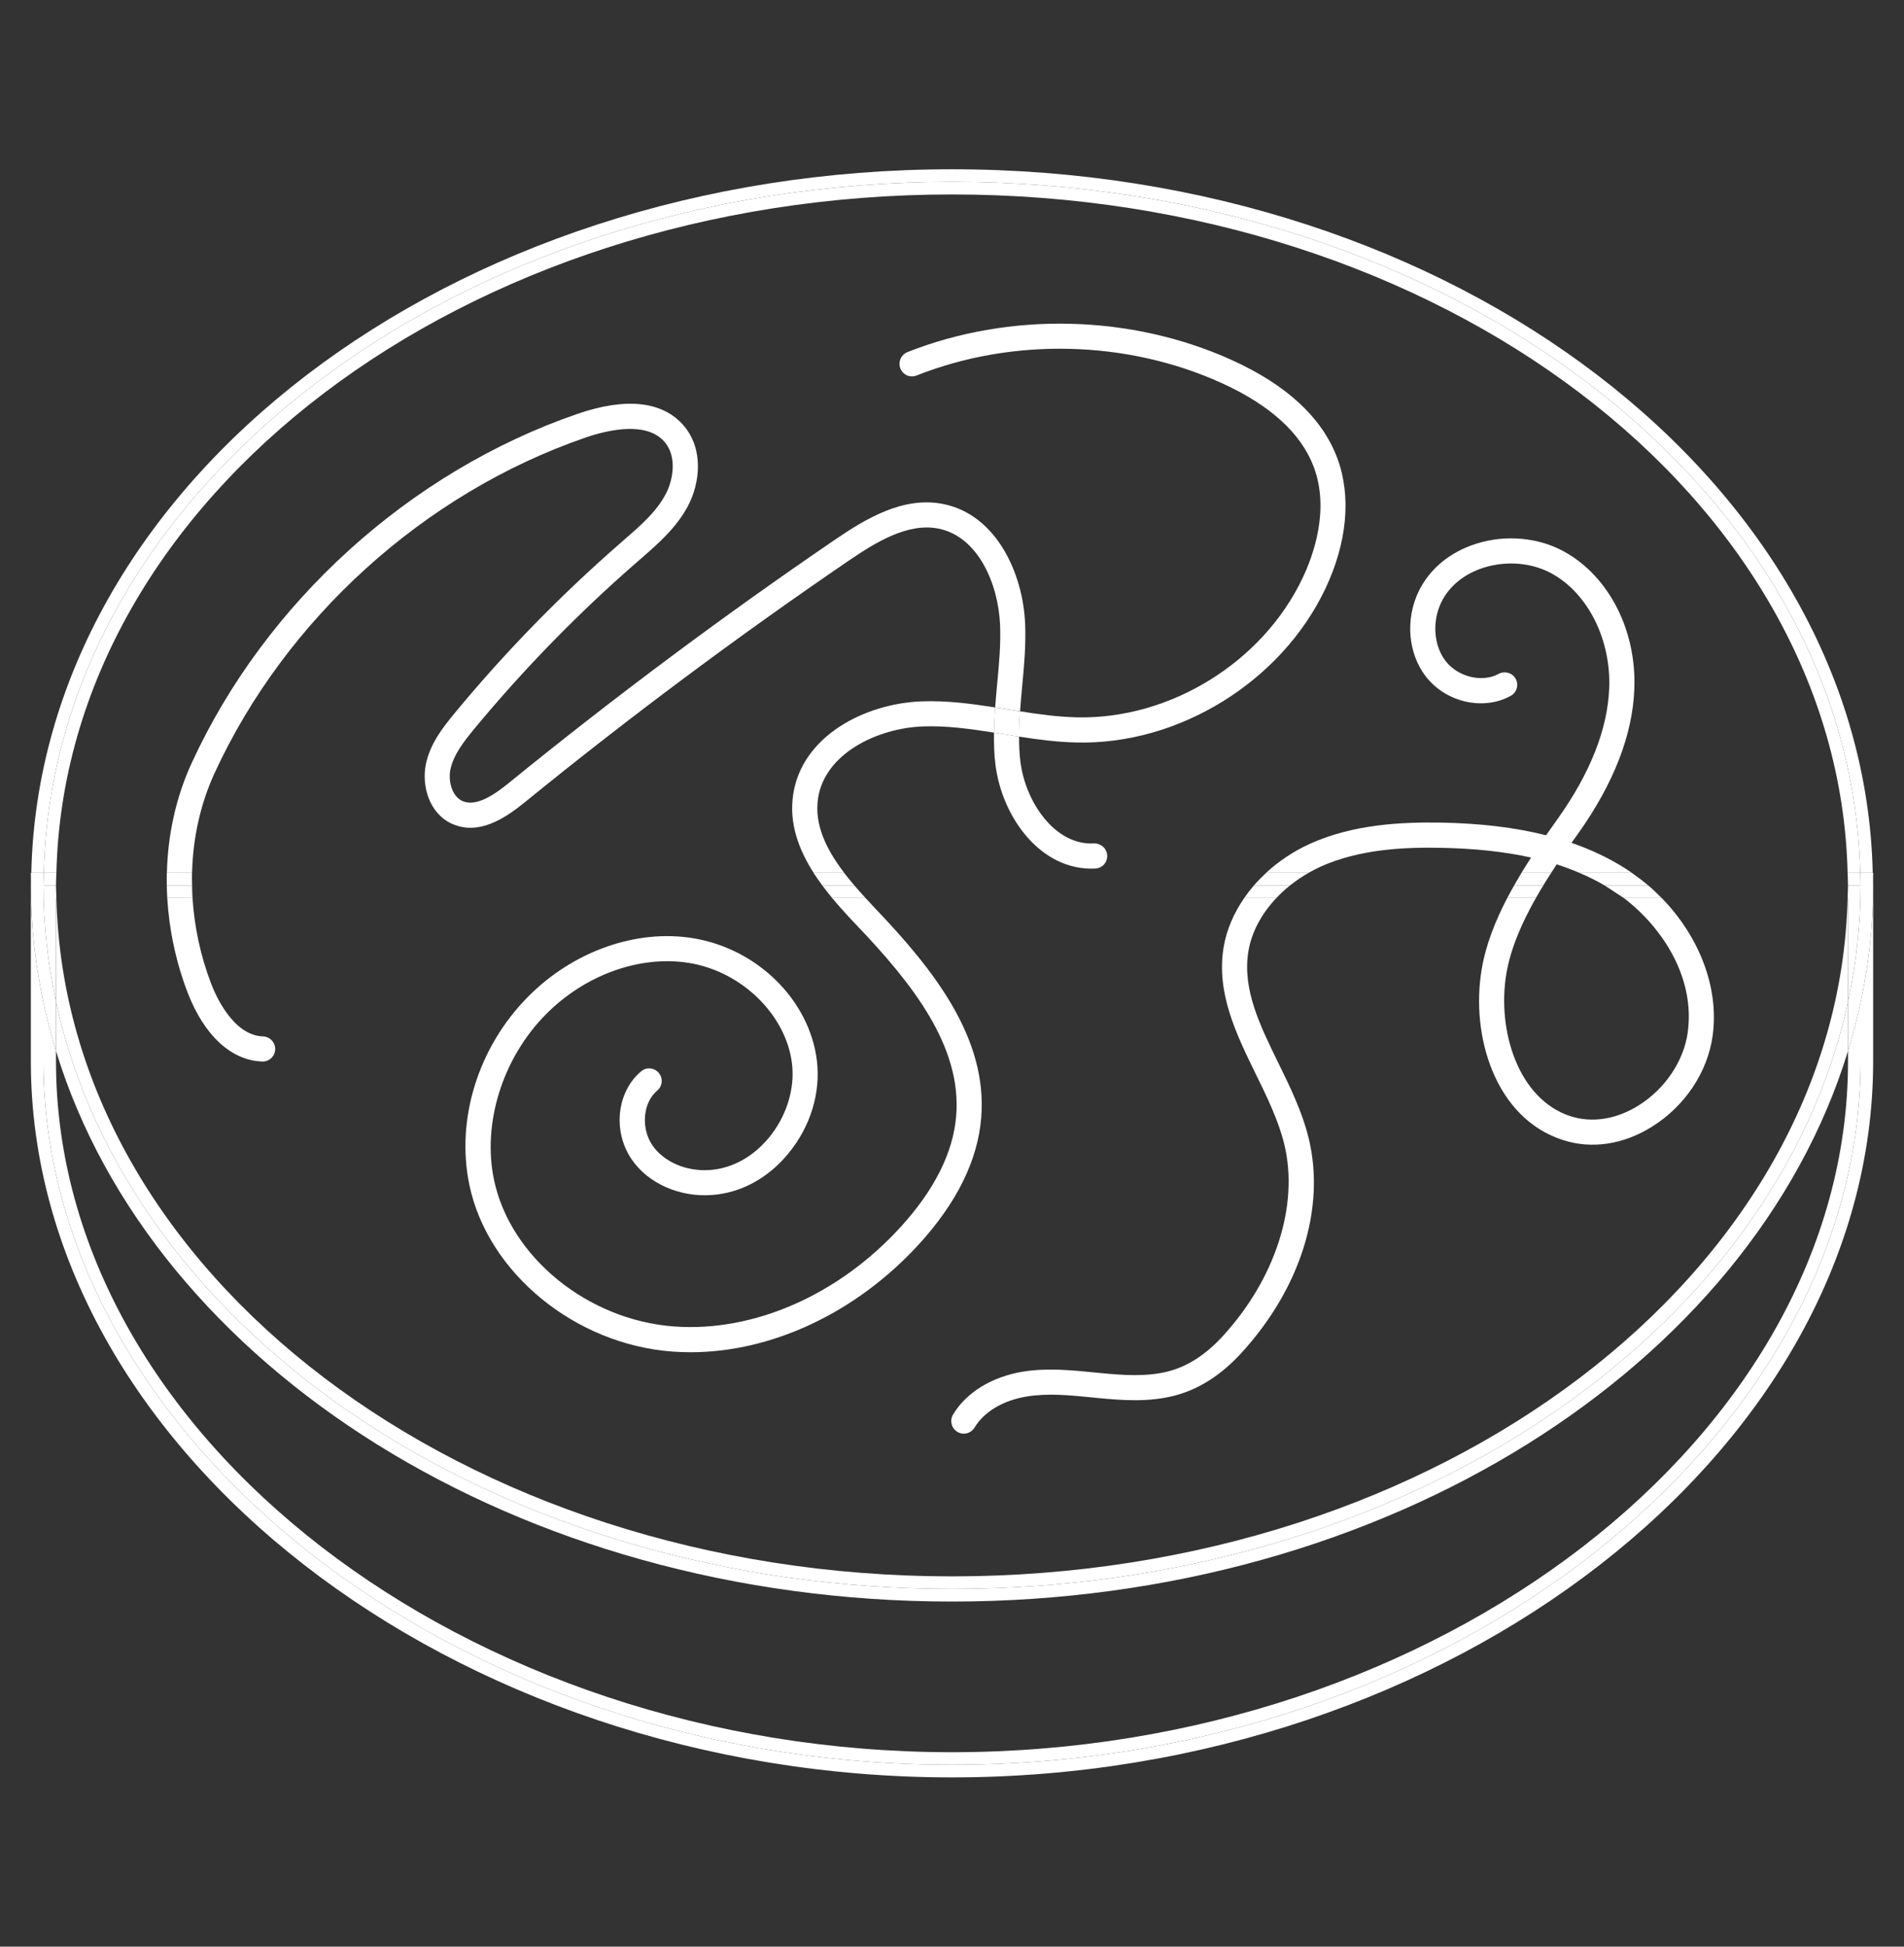
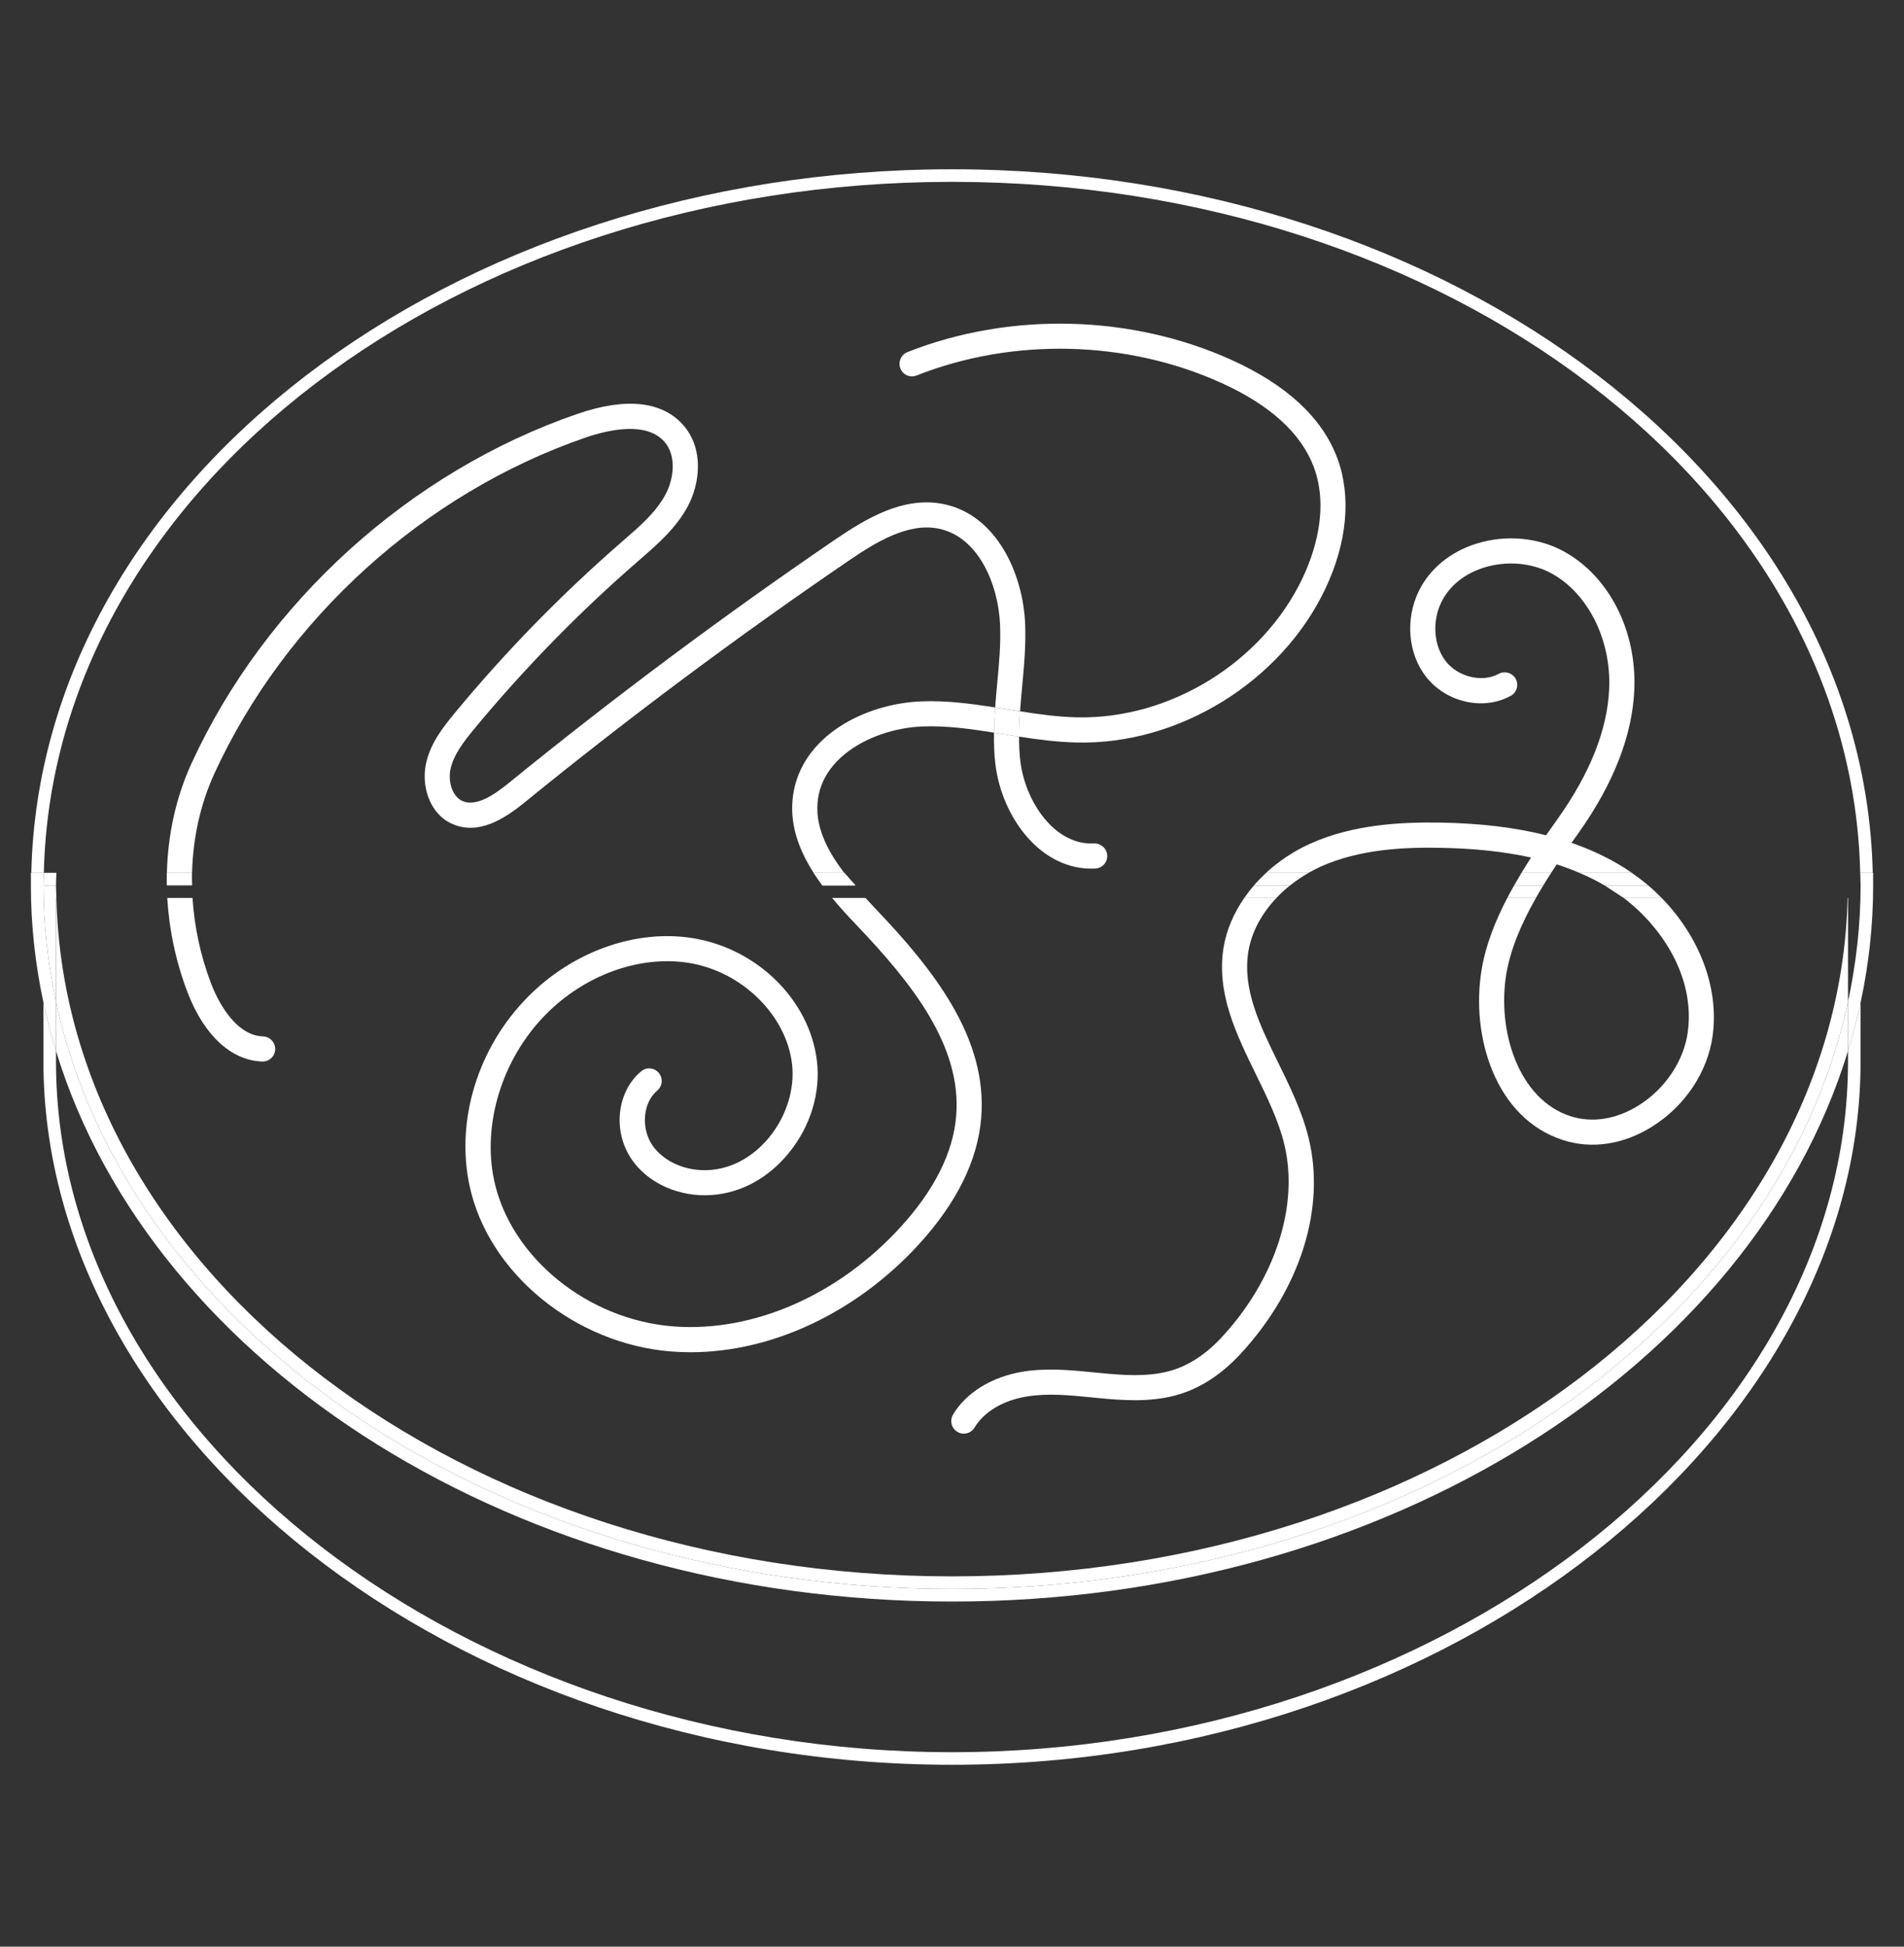
<svg xmlns="http://www.w3.org/2000/svg" version="1.1" id="Calque_1" x="0px" y="0px" width="45px" height="46px" viewBox="0 0 45 46" enable-background="new 0 0 45 46" xml:space="preserve">
  <rect x="0" y="0" width="45" height="46" fill="#333333" stroke="none" />
  <g>
    <path fill="#FFFFFF" d="M44.271,20.625h-0.009c0.001,0.1,0.009,0.197,0.009,0.297V20.625z" />
-     <path fill="#FFFFFF" d="M22.5,42c11.801,0,21.771-7.749,21.771-16.922v-4.156c0,0.944-0.104,1.868-0.297,2.771v1.385   c0,8.8-9.614,16.624-21.474,16.624c-11.859,0-21.474-7.824-21.474-16.624v-1.385c-0.191-0.903-0.297-1.827-0.297-2.771v4.156   C0.729,34.251,10.699,42,22.5,42z" />
    <path fill="#FFFFFF" d="M0.729,20.625v0.297c0-0.1,0.008-0.197,0.01-0.297H0.729z" />
    <path fill="#FFFFFF" d="M43.677,25.078c0,8.851-9.697,16.327-21.177,16.327c-11.479,0-21.177-7.477-21.177-16.327v-0.245   c-0.115-0.376-0.215-0.756-0.297-1.14v1.385c0,8.8,9.614,16.624,21.474,16.624c11.86,0,21.474-7.824,21.474-16.624v-1.385   c-0.081,0.384-0.181,0.764-0.297,1.14V25.078z" />
    <path fill="#FFFFFF" d="M22.5,4.297c11.731,0,21.259,7.284,21.465,16.328h0.296C44.056,11.433,34.376,4,22.5,4   C10.624,4,0.944,11.433,0.74,20.625h0.296C1.242,11.581,10.769,4.297,22.5,4.297z" />
    <path fill="#FFFFFF" d="M22.5,37.546c-10.651,0-19.486-6.003-21.177-13.878v1.165C3.6,32.283,12.228,37.845,22.5,37.845   c10.272,0,18.899-5.562,21.177-13.012v-1.165C41.986,31.543,33.151,37.546,22.5,37.546z" />
    <path fill="#FFFFFF" d="M43.974,20.922v2.771c0.193-0.903,0.297-1.827,0.297-2.771c0-0.1-0.008-0.197-0.009-0.297h-0.296   C43.966,20.725,43.974,20.822,43.974,20.922z" />
    <path fill="#FFFFFF" d="M1.026,20.922c0-0.1,0.007-0.197,0.01-0.297H0.74c-0.002,0.1-0.01,0.197-0.01,0.297   c0,0.944,0.105,1.868,0.297,2.771V20.922z" />
    <path fill="#FFFFFF" d="M1.323,23.668c-0.192-0.896-0.297-1.811-0.297-2.746v2.771c0.082,0.384,0.182,0.764,0.297,1.14V23.668z" />
    <path fill="#FFFFFF" d="M43.677,23.668v1.165c0.116-0.376,0.216-0.756,0.297-1.14v-2.771   C43.974,21.857,43.869,22.772,43.677,23.668z" />
-     <path fill="#FFFFFF" d="M22.5,4.595c11.548,0,20.961,7.164,21.167,16.03h0.298C43.759,11.581,34.231,4.297,22.5,4.297   c-11.731,0-21.258,7.284-21.464,16.328h0.297C1.54,11.759,10.952,4.595,22.5,4.595z" />
    <path fill="#FFFFFF" d="M43.667,21.218C43.461,30.085,34.048,37.25,22.5,37.25c-11.548,0-20.96-7.165-21.167-16.032h-0.01v2.45   C3.014,31.543,11.849,37.546,22.5,37.546s19.486-6.003,21.177-13.878v-2.45H43.667z" />
-     <path fill="#FFFFFF" d="M43.677,20.922L43.677,20.922h0.297c0-0.1-0.007-0.197-0.009-0.297h-0.298   C43.669,20.725,43.677,20.822,43.677,20.922z" />
    <path fill="#FFFFFF" d="M1.323,20.922c0-0.1,0.007-0.197,0.01-0.297H1.036c-0.002,0.1-0.01,0.197-0.01,0.297H1.323L1.323,20.922z" />
    <path fill="#FFFFFF" d="M1.323,21.218h0.01c-0.002-0.099-0.01-0.196-0.01-0.296H1.026c0,0.936,0.105,1.851,0.297,2.746V21.218z" />
-     <path fill="#FFFFFF" d="M43.667,21.218h0.01v2.45c0.192-0.896,0.297-1.811,0.297-2.746h-0.297   C43.677,21.021,43.669,21.119,43.667,21.218z" />
    <path fill="#FFFFFF" d="M21.789,16.573c-1.357,0.05-2.838,0.823-3.043,2.205c-0.1,0.671,0.125,1.286,0.483,1.847h0.723   c-0.423-0.554-0.71-1.139-0.618-1.759c0.155-1.052,1.392-1.66,2.477-1.7c0.557-0.021,1.109,0.056,1.684,0.146   c0.002-0.199,0.011-0.397,0.026-0.595C22.954,16.628,22.375,16.552,21.789,16.573z" />
    <path fill="#FFFFFF" d="M25.44,17.545c2.419,0.062,4.84-1.438,5.88-3.625c0.521-1.095,0.622-2.192,0.286-3.095   c-0.355-0.949-1.194-1.729-2.493-2.317c-2.375-1.076-5.241-1.146-7.666-0.188c-0.153,0.063-0.227,0.234-0.167,0.387   c0.06,0.152,0.231,0.228,0.384,0.166c2.279-0.902,4.972-0.836,7.203,0.176c1.15,0.521,1.884,1.189,2.183,1.985   c0.378,1.009-0.005,2.082-0.267,2.631c-0.942,1.982-3.128,3.337-5.332,3.286c-0.445-0.01-0.899-0.072-1.345-0.143   c-0.015,0.202-0.023,0.4-0.023,0.598C24.529,17.476,24.982,17.535,25.44,17.545z" />
    <path fill="#FFFFFF" d="M20.256,21.873c1.297,1.36,2.479,2.846,2.343,4.495c-0.071,0.872-0.521,1.766-1.334,2.649   c-1.465,1.594-3.458,2.463-5.327,2.328c-2.049-0.148-3.881-1.64-4.263-3.468c-0.278-1.334,0.2-2.864,1.218-3.899   c0.928-0.943,2.229-1.411,3.391-1.224c1.246,0.202,2.292,1.224,2.434,2.376c0.073,0.594-0.129,1.248-0.541,1.748   c-0.376,0.458-0.871,0.73-1.392,0.769c-0.558,0.043-1.093-0.188-1.365-0.582c-0.278-0.406-0.226-1.011,0.113-1.294   c0.125-0.105,0.142-0.293,0.037-0.418c-0.105-0.125-0.292-0.143-0.417-0.037c-0.579,0.484-0.678,1.42-0.221,2.085   c0.388,0.564,1.131,0.895,1.896,0.837c0.685-0.049,1.327-0.398,1.807-0.984c0.52-0.632,0.765-1.432,0.671-2.195   c-0.175-1.427-1.407-2.642-2.927-2.889c-1.35-0.221-2.847,0.314-3.909,1.393c-1.172,1.189-1.699,2.891-1.377,4.436   c0.434,2.079,2.498,3.771,4.801,3.939c0.142,0.01,0.284,0.016,0.426,0.016c1.92-0.001,3.903-0.928,5.381-2.533   c0.905-0.985,1.406-1.995,1.489-3.004c0.155-1.882-1.113-3.493-2.505-4.951c-0.078-0.083-0.154-0.164-0.23-0.247h-0.789   C19.855,21.446,20.056,21.664,20.256,21.873z" />
    <path fill="#FFFFFF" d="M19.434,20.922h0.757c-0.084-0.099-0.164-0.196-0.241-0.297h-0.723   C19.293,20.727,19.362,20.824,19.434,20.922z" />
-     <path fill="#FFFFFF" d="M19.434,20.922c0.075,0.101,0.152,0.199,0.232,0.296h0.789c-0.09-0.098-0.179-0.196-0.264-0.296H19.434z" />
+     <path fill="#FFFFFF" d="M19.434,20.922h0.789c-0.09-0.098-0.179-0.196-0.264-0.296H19.434z" />
    <path fill="#FFFFFF" d="M31.202,20.483c0.936-0.424,2.006-0.464,2.831-0.449c0.802,0.013,1.518,0.089,2.154,0.23   c-0.076,0.117-0.152,0.238-0.227,0.36h0.702c0.042-0.066,0.086-0.134,0.13-0.199c0.187,0.06,0.363,0.127,0.534,0.199h1.239   c-0.052-0.035-0.104-0.073-0.158-0.106c-0.381-0.242-0.801-0.44-1.265-0.602c0.057-0.08,0.112-0.159,0.167-0.234   c0.83-1.171,1.272-2.309,1.317-3.387c0.058-1.384-0.588-2.661-1.646-3.254c-0.607-0.34-1.386-0.414-2.083-0.195   c-0.622,0.194-1.105,0.593-1.364,1.12c-0.325,0.667-0.256,1.481,0.172,2.028c0.477,0.606,1.355,0.805,2,0.449   c0.143-0.078,0.196-0.258,0.118-0.402c-0.08-0.144-0.26-0.195-0.404-0.117c-0.384,0.211-0.955,0.075-1.247-0.296   c-0.287-0.365-0.331-0.941-0.106-1.399c0.186-0.382,0.543-0.671,1.007-0.817c0.543-0.169,1.148-0.114,1.615,0.148   c0.852,0.477,1.392,1.566,1.344,2.712c-0.039,0.96-0.447,1.991-1.209,3.066c-0.09,0.127-0.186,0.261-0.283,0.4   c-0.734-0.186-1.563-0.284-2.499-0.3c-0.888-0.012-2.043,0.03-3.085,0.503c-0.39,0.177-0.736,0.412-1.032,0.683h1.004   C31.018,20.575,31.108,20.527,31.202,20.483z" />
    <path fill="#FFFFFF" d="M39.888,24.401c-0.094,0.673-0.538,1.332-1.156,1.718c-0.527,0.331-1.099,0.422-1.612,0.258   c-1.238-0.4-1.743-2.027-1.518-3.37c0.103-0.606,0.375-1.217,0.699-1.789h-0.677c-0.281,0.538-0.509,1.109-0.606,1.691   c-0.264,1.568,0.319,3.515,1.92,4.03c0.683,0.222,1.432,0.107,2.109-0.317c0.775-0.485,1.309-1.284,1.429-2.139   c0.16-1.136-0.311-2.351-1.206-3.266h-0.896C39.295,21.92,40.069,23.108,39.888,24.401z" />
    <path fill="#FFFFFF" d="M28.919,22.387c-0.177,1.077,0.3,2.051,0.761,2.994c0.265,0.54,0.539,1.1,0.674,1.661   c0.349,1.439-0.21,3.178-1.46,4.537c-0.397,0.434-0.83,0.712-1.287,0.828c-0.511,0.13-1.061,0.092-1.627,0.035l-0.115-0.011   c-0.552-0.054-1.123-0.111-1.694-0.018c-0.731,0.122-1.332,0.49-1.646,1.013c-0.084,0.142-0.039,0.324,0.101,0.408   c0.048,0.03,0.1,0.044,0.153,0.044c0.1,0,0.199-0.053,0.255-0.146c0.225-0.373,0.673-0.641,1.232-0.732   c0.496-0.082,1.003-0.032,1.54,0.021l0.116,0.012c0.621,0.06,1.227,0.102,1.831-0.052c0.571-0.146,1.101-0.482,1.578-1.001   c1.403-1.526,2.001-3.425,1.6-5.078c-0.151-0.625-0.439-1.214-0.718-1.784c-0.44-0.897-0.854-1.746-0.708-2.638   c0.075-0.455,0.313-0.893,0.665-1.264h-0.761C29.159,21.58,28.987,21.975,28.919,22.387z" />
    <path fill="#FFFFFF" d="M37.923,20.922h1.031c-0.123-0.104-0.253-0.202-0.389-0.297h-1.239   C37.537,20.715,37.736,20.813,37.923,20.922z" />
    <path fill="#FFFFFF" d="M35.96,20.625c-0.059,0.099-0.117,0.197-0.174,0.297h0.689c0.061-0.1,0.123-0.199,0.187-0.297H35.96z" />
    <path fill="#FFFFFF" d="M29.637,20.922h0.854c0.136-0.108,0.281-0.207,0.438-0.297h-1.004   C29.822,20.721,29.726,20.819,29.637,20.922z" />
    <path fill="#FFFFFF" d="M38.374,21.218h0.896c-0.101-0.103-0.205-0.202-0.316-0.296h-1.031" />
    <path fill="#FFFFFF" d="M30.491,20.922h-0.854c-0.083,0.096-0.158,0.193-0.229,0.296h0.761   C30.268,21.113,30.374,21.014,30.491,20.922z" />
    <path fill="#FFFFFF" d="M36.476,20.922h-0.689c-0.056,0.098-0.11,0.195-0.163,0.296h0.677   C36.357,21.117,36.416,21.02,36.476,20.922z" />
    <path fill="#FFFFFF" d="M23.493,17.312c-0.004,0.255,0.002,0.51,0.035,0.766c0.16,1.254,1.086,2.509,2.359,2.446   c0.164-0.008,0.29-0.147,0.281-0.311c-0.008-0.164-0.149-0.288-0.311-0.283c-0.916,0.053-1.617-0.964-1.74-1.928   c-0.025-0.198-0.032-0.397-0.032-0.596c-0.117-0.019-0.235-0.036-0.351-0.057C23.653,17.337,23.573,17.324,23.493,17.312z" />
    <path fill="#FFFFFF" d="M5.068,18.276c1.681-3.657,4.959-6.623,8.77-7.936c0.517-0.178,1.447-0.399,1.875,0.11   c0.284,0.339,0.207,0.877,0.016,1.234c-0.222,0.417-0.594,0.739-0.988,1.081l-0.063,0.055c-1.409,1.226-2.727,2.575-3.917,4.013   c-0.308,0.372-0.594,0.744-0.694,1.218c-0.109,0.506,0.072,1.176,0.623,1.419c0.623,0.276,1.242-0.128,1.713-0.512   c2.459-2.001,5.033-3.92,7.65-5.705c0.652-0.445,1.405-0.905,2.127-0.762c0.941,0.189,1.414,1.309,1.456,2.27   c0.02,0.465-0.024,0.926-0.07,1.414c-0.017,0.178-0.032,0.359-0.046,0.541c0.103,0.016,0.207,0.031,0.31,0.048   c0.092,0.015,0.186,0.029,0.279,0.044c0.013-0.19,0.03-0.381,0.048-0.577c0.046-0.486,0.093-0.99,0.071-1.496   c-0.05-1.183-0.677-2.571-1.931-2.824c-0.945-0.191-1.827,0.34-2.579,0.853c-2.631,1.795-5.218,3.724-7.69,5.736   c-0.339,0.275-0.77,0.573-1.098,0.429c-0.251-0.112-0.343-0.479-0.283-0.753c0.073-0.342,0.312-0.65,0.571-0.964   c1.17-1.412,2.465-2.739,3.85-3.941l0.063-0.055c0.417-0.362,0.848-0.737,1.123-1.25c0.292-0.544,0.379-1.343-0.085-1.896   c-0.493-0.589-1.366-0.688-2.522-0.29c-3.961,1.364-7.369,4.449-9.117,8.25c-0.369,0.802-0.564,1.688-0.586,2.595h0.595   C4.56,19.803,4.735,19.003,5.068,18.276z" />
    <path fill="#FFFFFF" d="M4.434,23.453c0.388,1.012,1.03,1.606,1.763,1.631c0.004,0,0.007,0,0.011,0   c0.159,0,0.292-0.127,0.296-0.286c0.005-0.165-0.123-0.301-0.287-0.307c-0.706-0.024-1.119-0.963-1.228-1.25   c-0.252-0.66-0.396-1.345-0.439-2.023H3.953C3.997,21.968,4.156,22.726,4.434,23.453z" />
    <path fill="#FFFFFF" d="M4.538,20.625H3.942c-0.002,0.099-0.002,0.197,0,0.297h0.599C4.539,20.822,4.535,20.724,4.538,20.625z" />
-     <path fill="#FFFFFF" d="M3.942,20.922c0.001,0.099,0.006,0.197,0.011,0.296H4.55c-0.007-0.099-0.008-0.197-0.01-0.296H3.942z" />
    <path fill="#FFFFFF" d="M23.519,16.717c-0.015,0.197-0.023,0.396-0.026,0.595c0.08,0.013,0.16,0.025,0.241,0.038   c0.116,0.021,0.234,0.038,0.351,0.057c0-0.197,0.008-0.396,0.023-0.598c-0.093-0.015-0.187-0.029-0.279-0.044   C23.726,16.748,23.622,16.732,23.519,16.717z" />
  </g>
</svg>